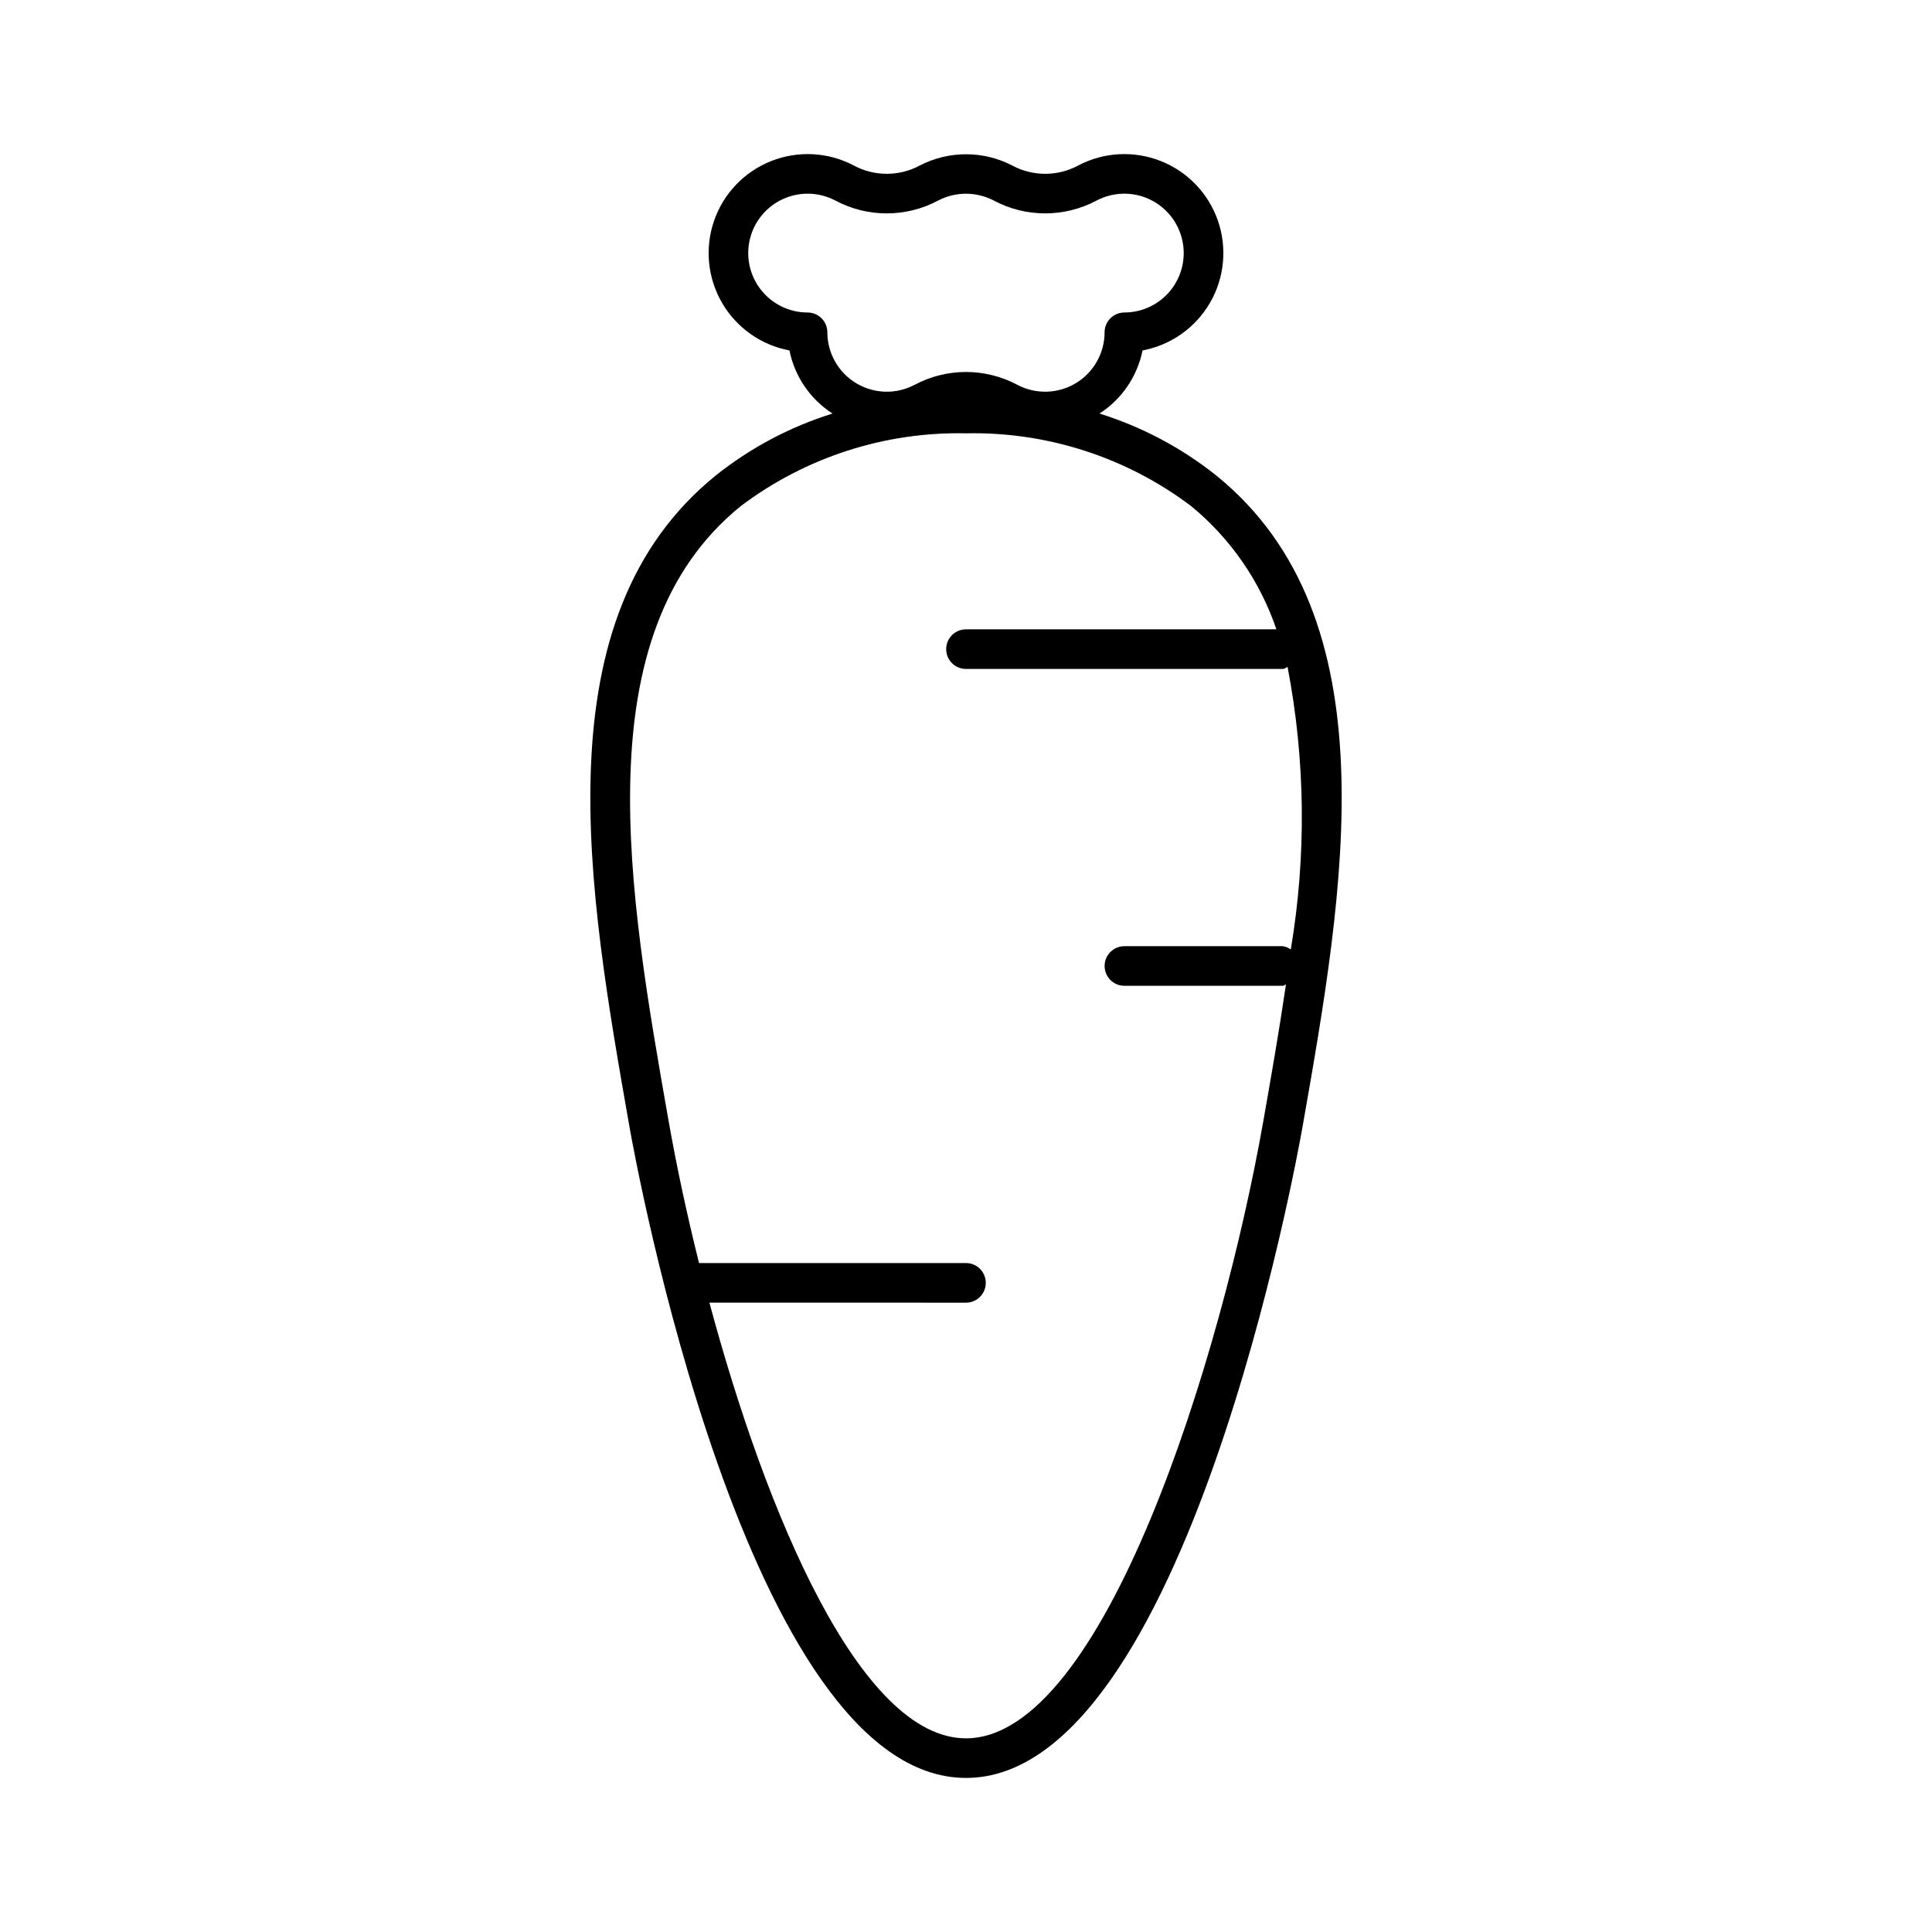
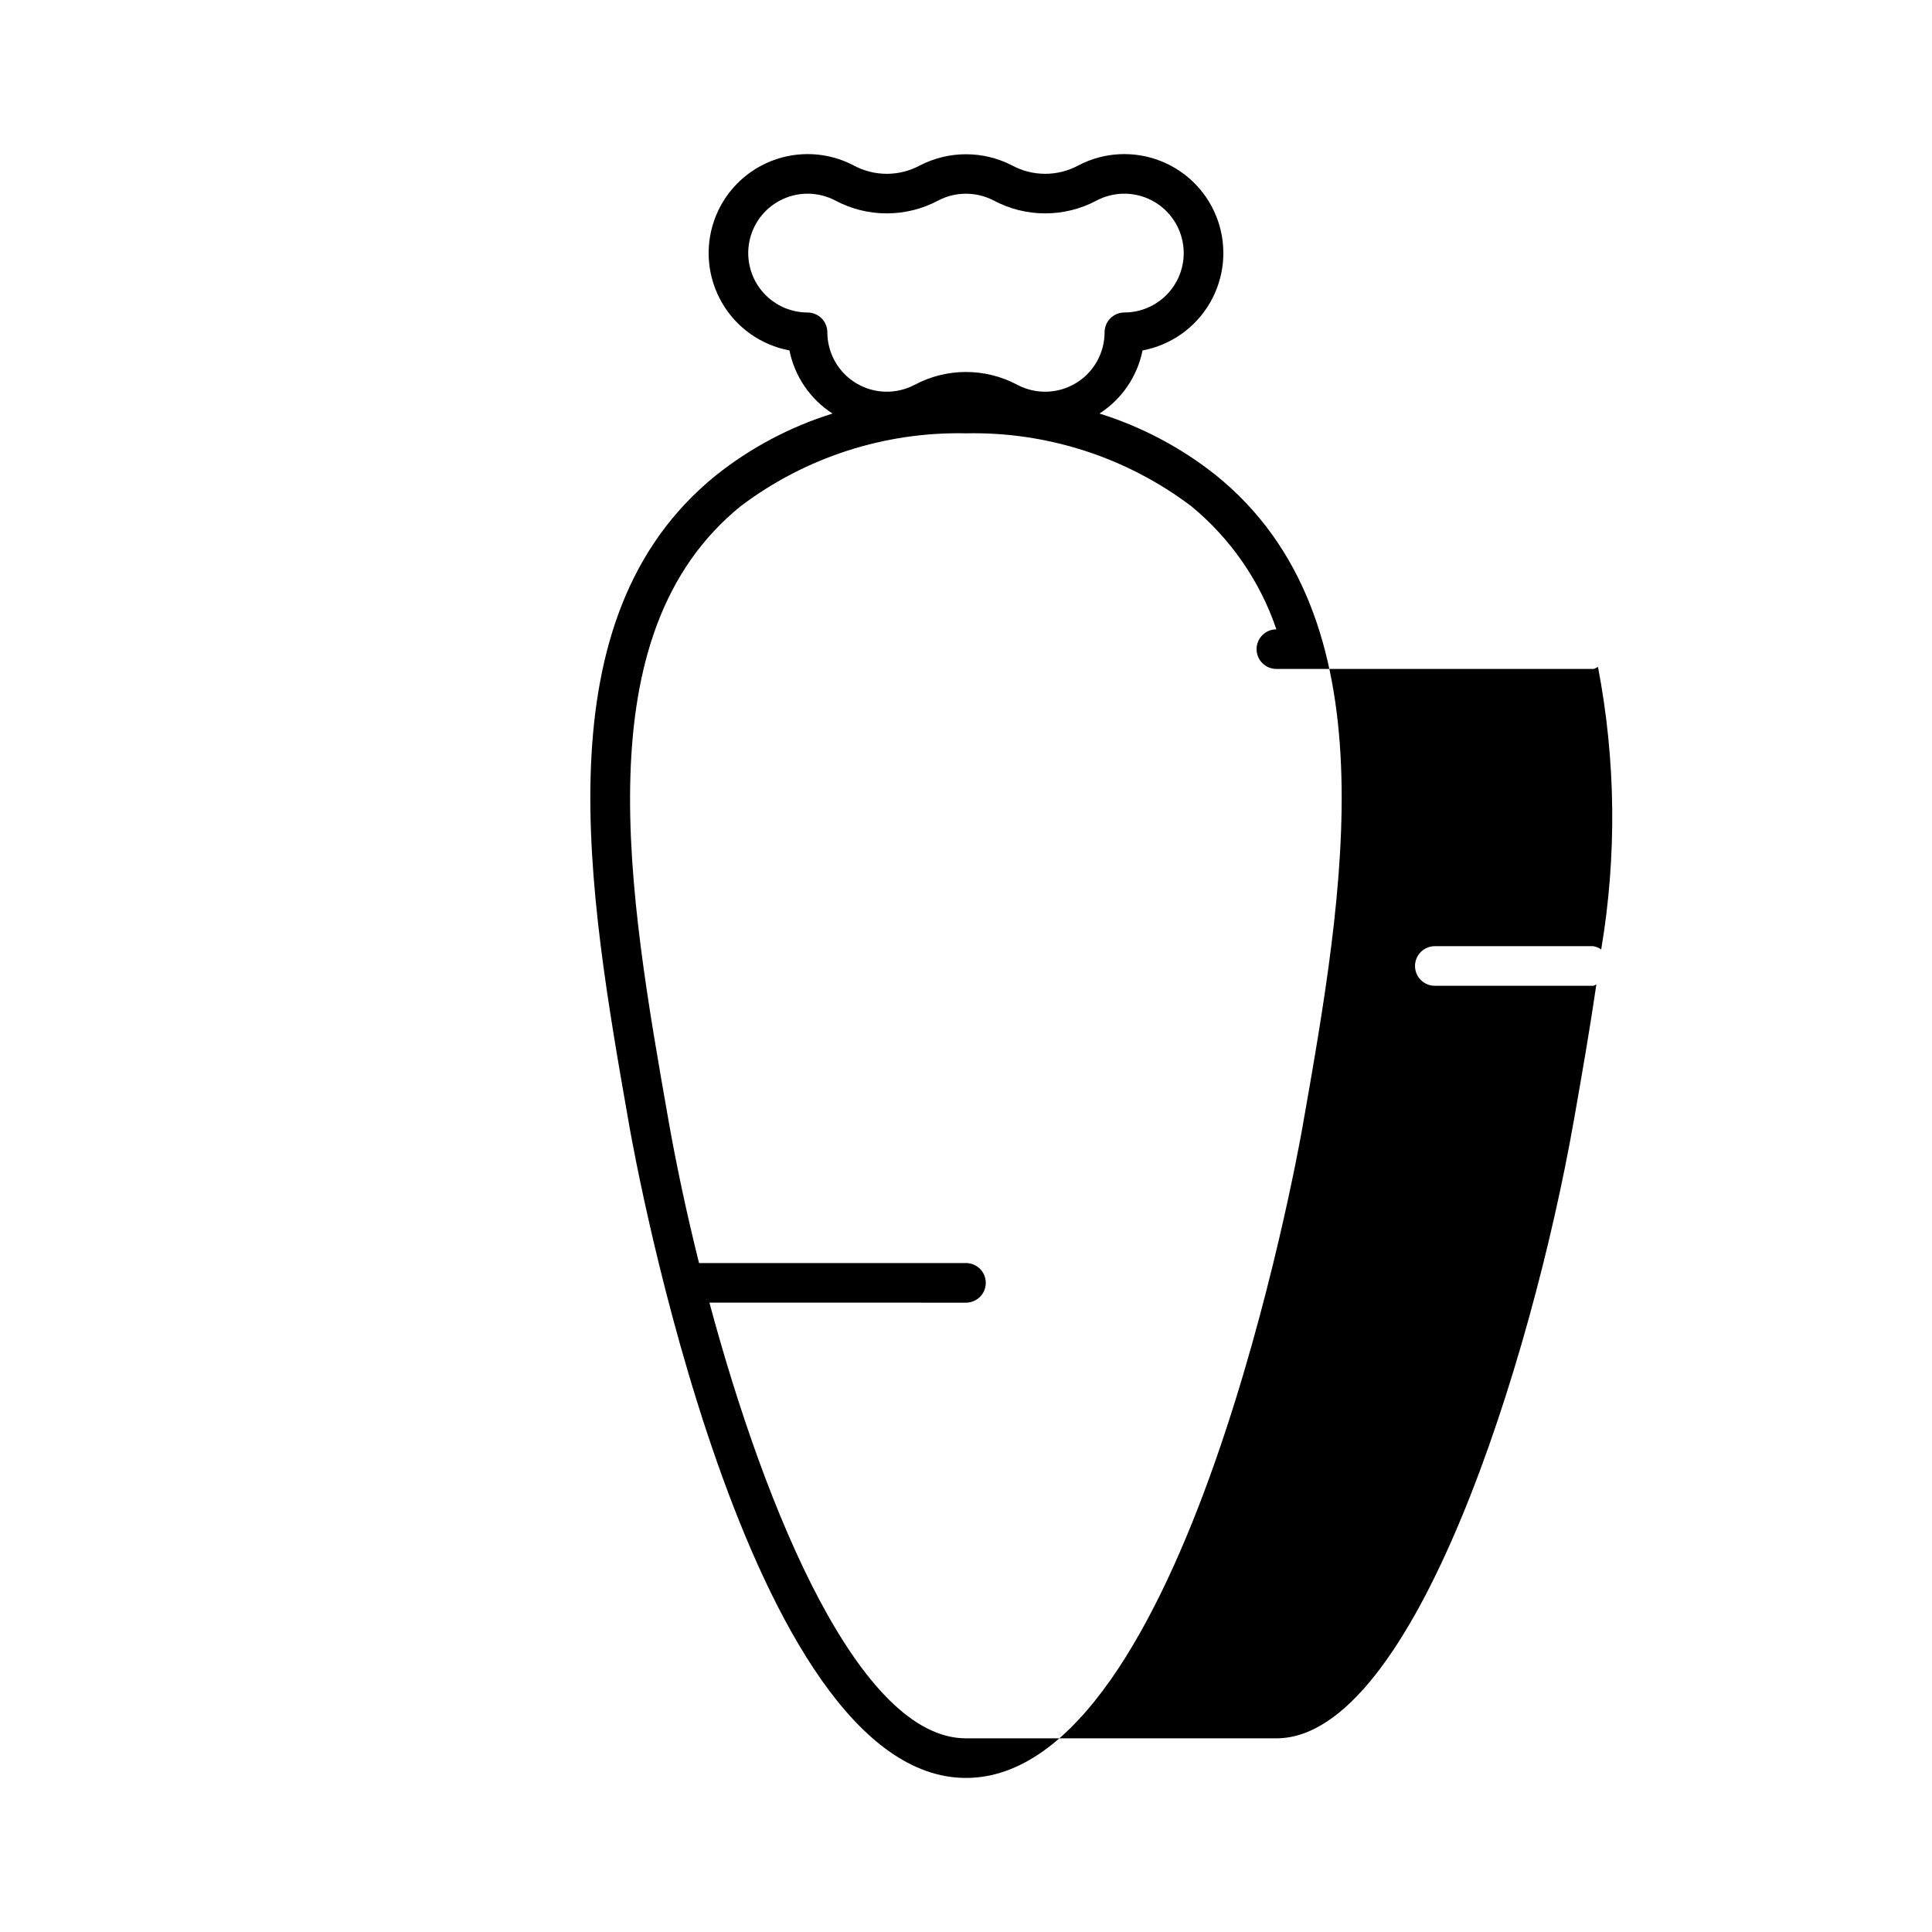
<svg xmlns="http://www.w3.org/2000/svg" fill="#000000" width="800px" height="800px" version="1.1" viewBox="144 144 512 512">
-   <path d="m466.27 269.97c-9.199-7.32-19.676-12.875-30.898-16.375 5.91-3.805 10.027-9.836 11.414-16.727 7.508-1.406 14.031-6.012 17.867-12.617s4.602-14.555 2.102-21.773c-2.504-7.215-8.027-12.984-15.129-15.797-7.102-2.812-15.078-2.394-21.844 1.152-5.484 2.973-12.102 2.973-17.586 0-7.656-3.938-16.742-3.938-24.398 0-5.484 2.973-12.102 2.973-17.586 0-6.766-3.547-14.742-3.965-21.844-1.152-7.102 2.812-12.625 8.582-15.125 15.797-2.504 7.219-1.738 15.168 2.098 21.773s10.359 11.211 17.867 12.617c1.387 6.891 5.504 12.922 11.414 16.727-11.223 3.5-21.699 9.055-30.898 16.375-46.66 37.762-34.008 109.58-22.859 172.93 1.238 7.027 31.004 172.27 89.133 172.27s87.895-165.24 89.133-172.27c11.152-63.359 23.805-135.17-22.859-172.93zm-108.26-43.156c-4.836-0.004-9.398-2.234-12.379-6.043-2.981-3.805-4.043-8.773-2.887-13.465 1.156-4.695 4.406-8.598 8.812-10.586 4.41-1.988 9.484-1.84 13.77 0.398 8.543 4.574 18.805 4.574 27.348 0 4.59-2.375 10.047-2.375 14.637 0 8.543 4.574 18.805 4.574 27.348 0 4.285-2.238 9.363-2.387 13.77-0.398s7.656 5.891 8.812 10.586c1.16 4.691 0.094 9.66-2.887 13.465-2.977 3.809-7.543 6.039-12.375 6.043-2.898 0-5.25 2.352-5.25 5.25-0.004 5.508-2.887 10.617-7.602 13.469-4.715 2.852-10.578 3.035-15.461 0.48-8.539-4.578-18.805-4.578-27.348 0-4.883 2.555-10.746 2.371-15.457-0.48-4.715-2.852-7.598-7.961-7.606-13.469 0-1.391-0.551-2.727-1.535-3.711-0.984-0.984-2.32-1.539-3.711-1.539zm41.984 377.86c-27.996 0-52.898-59.289-67.992-115.46l67.992 0.004c2.898 0 5.246-2.352 5.246-5.25 0-2.894-2.348-5.246-5.246-5.246h-70.746c-3.297-13.227-6.023-26.066-8.062-37.648-10.648-60.496-22.715-129.08 19.125-162.95 17.164-12.953 38.188-19.746 59.684-19.289 21.492-0.453 42.512 6.34 59.676 19.289 10.426 8.566 18.25 19.879 22.586 32.656h-82.262c-2.898 0-5.25 2.352-5.25 5.25s2.352 5.246 5.25 5.246h83.969c0.492 0 0.809-0.398 1.258-0.523 4.738 24.707 5.023 50.062 0.852 74.871-0.625-0.453-1.348-0.754-2.113-0.875h-41.98c-2.898 0-5.25 2.352-5.25 5.25s2.352 5.246 5.25 5.246h41.984c0.324 0 0.52-0.289 0.828-0.344-1.781 12.152-3.906 24.312-5.992 36.164-11.148 63.262-42.387 163.61-78.805 163.61z" />
+   <path d="m466.27 269.97c-9.199-7.32-19.676-12.875-30.898-16.375 5.91-3.805 10.027-9.836 11.414-16.727 7.508-1.406 14.031-6.012 17.867-12.617s4.602-14.555 2.102-21.773c-2.504-7.215-8.027-12.984-15.129-15.797-7.102-2.812-15.078-2.394-21.844 1.152-5.484 2.973-12.102 2.973-17.586 0-7.656-3.938-16.742-3.938-24.398 0-5.484 2.973-12.102 2.973-17.586 0-6.766-3.547-14.742-3.965-21.844-1.152-7.102 2.812-12.625 8.582-15.125 15.797-2.504 7.219-1.738 15.168 2.098 21.773s10.359 11.211 17.867 12.617c1.387 6.891 5.504 12.922 11.414 16.727-11.223 3.5-21.699 9.055-30.898 16.375-46.66 37.762-34.008 109.58-22.859 172.93 1.238 7.027 31.004 172.27 89.133 172.27s87.895-165.24 89.133-172.27c11.152-63.359 23.805-135.17-22.859-172.93zm-108.26-43.156c-4.836-0.004-9.398-2.234-12.379-6.043-2.981-3.805-4.043-8.773-2.887-13.465 1.156-4.695 4.406-8.598 8.812-10.586 4.41-1.988 9.484-1.84 13.77 0.398 8.543 4.574 18.805 4.574 27.348 0 4.59-2.375 10.047-2.375 14.637 0 8.543 4.574 18.805 4.574 27.348 0 4.285-2.238 9.363-2.387 13.77-0.398s7.656 5.891 8.812 10.586c1.16 4.691 0.094 9.66-2.887 13.465-2.977 3.809-7.543 6.039-12.375 6.043-2.898 0-5.25 2.352-5.25 5.25-0.004 5.508-2.887 10.617-7.602 13.469-4.715 2.852-10.578 3.035-15.461 0.48-8.539-4.578-18.805-4.578-27.348 0-4.883 2.555-10.746 2.371-15.457-0.48-4.715-2.852-7.598-7.961-7.606-13.469 0-1.391-0.551-2.727-1.535-3.711-0.984-0.984-2.32-1.539-3.711-1.539zm41.984 377.86c-27.996 0-52.898-59.289-67.992-115.46l67.992 0.004c2.898 0 5.246-2.352 5.246-5.25 0-2.894-2.348-5.246-5.246-5.246h-70.746c-3.297-13.227-6.023-26.066-8.062-37.648-10.648-60.496-22.715-129.08 19.125-162.95 17.164-12.953 38.188-19.746 59.684-19.289 21.492-0.453 42.512 6.34 59.676 19.289 10.426 8.566 18.25 19.879 22.586 32.656c-2.898 0-5.25 2.352-5.25 5.25s2.352 5.246 5.25 5.246h83.969c0.492 0 0.809-0.398 1.258-0.523 4.738 24.707 5.023 50.062 0.852 74.871-0.625-0.453-1.348-0.754-2.113-0.875h-41.98c-2.898 0-5.25 2.352-5.25 5.25s2.352 5.246 5.25 5.246h41.984c0.324 0 0.52-0.289 0.828-0.344-1.781 12.152-3.906 24.312-5.992 36.164-11.148 63.262-42.387 163.61-78.805 163.61z" />
</svg>